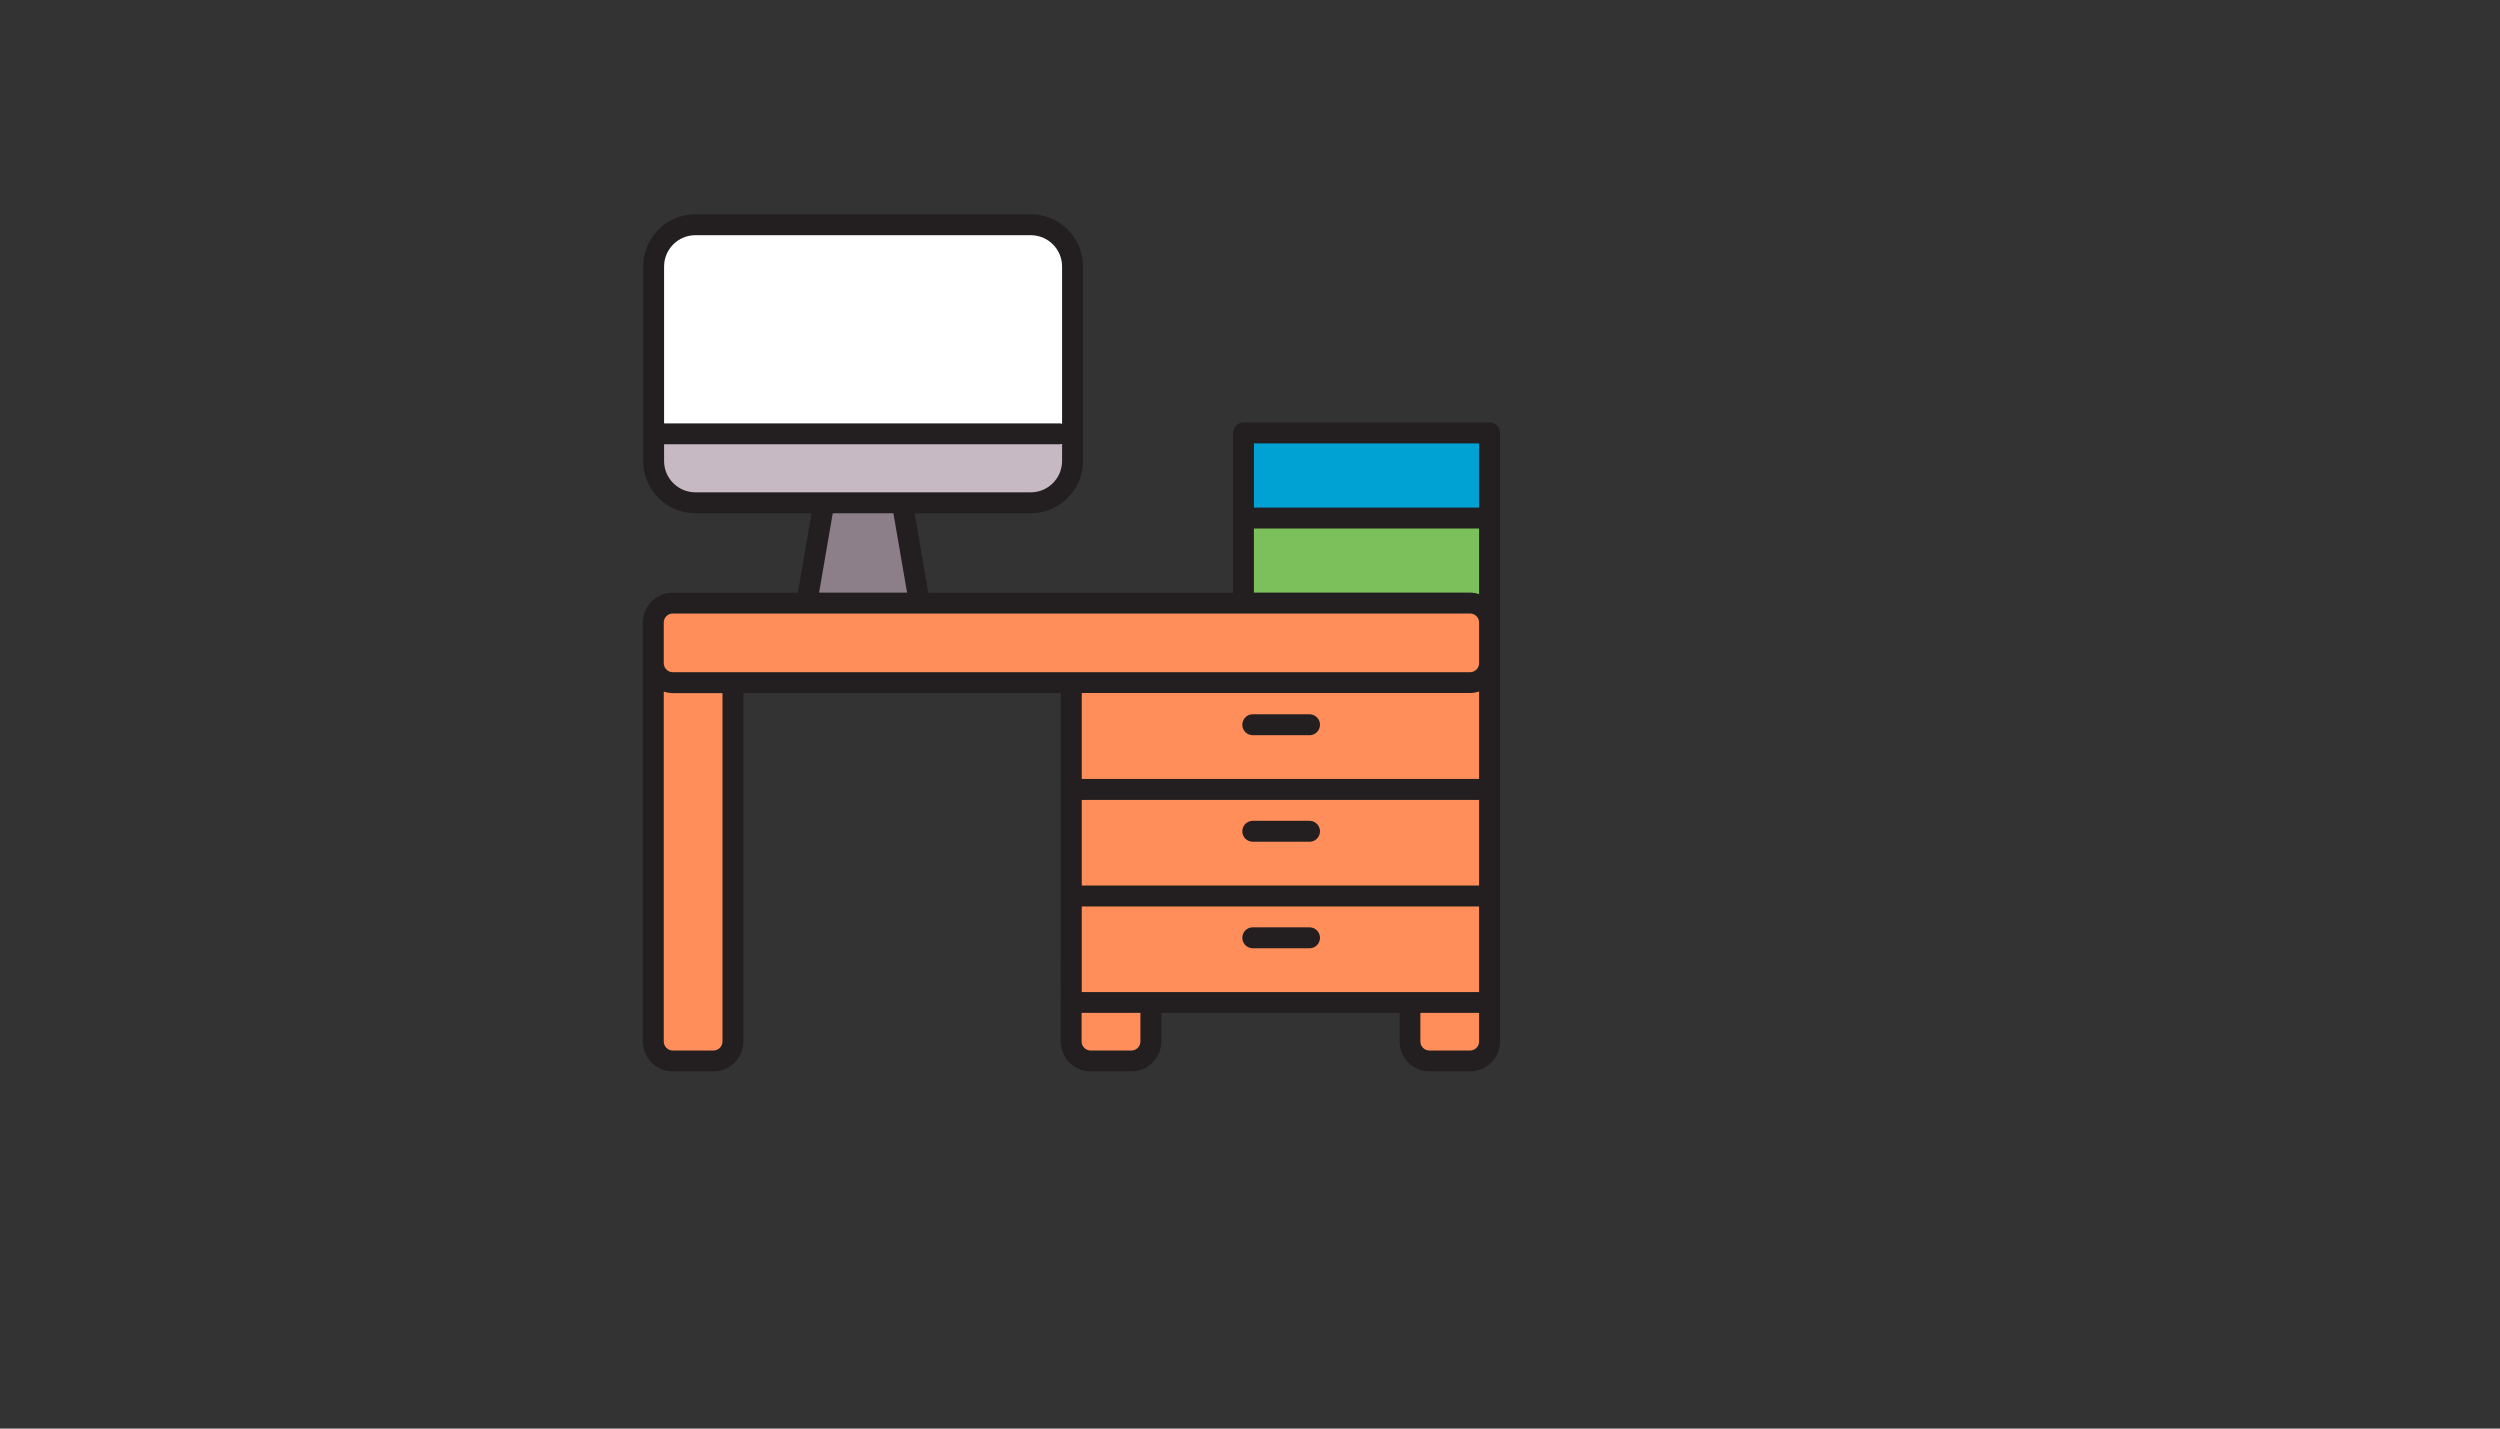
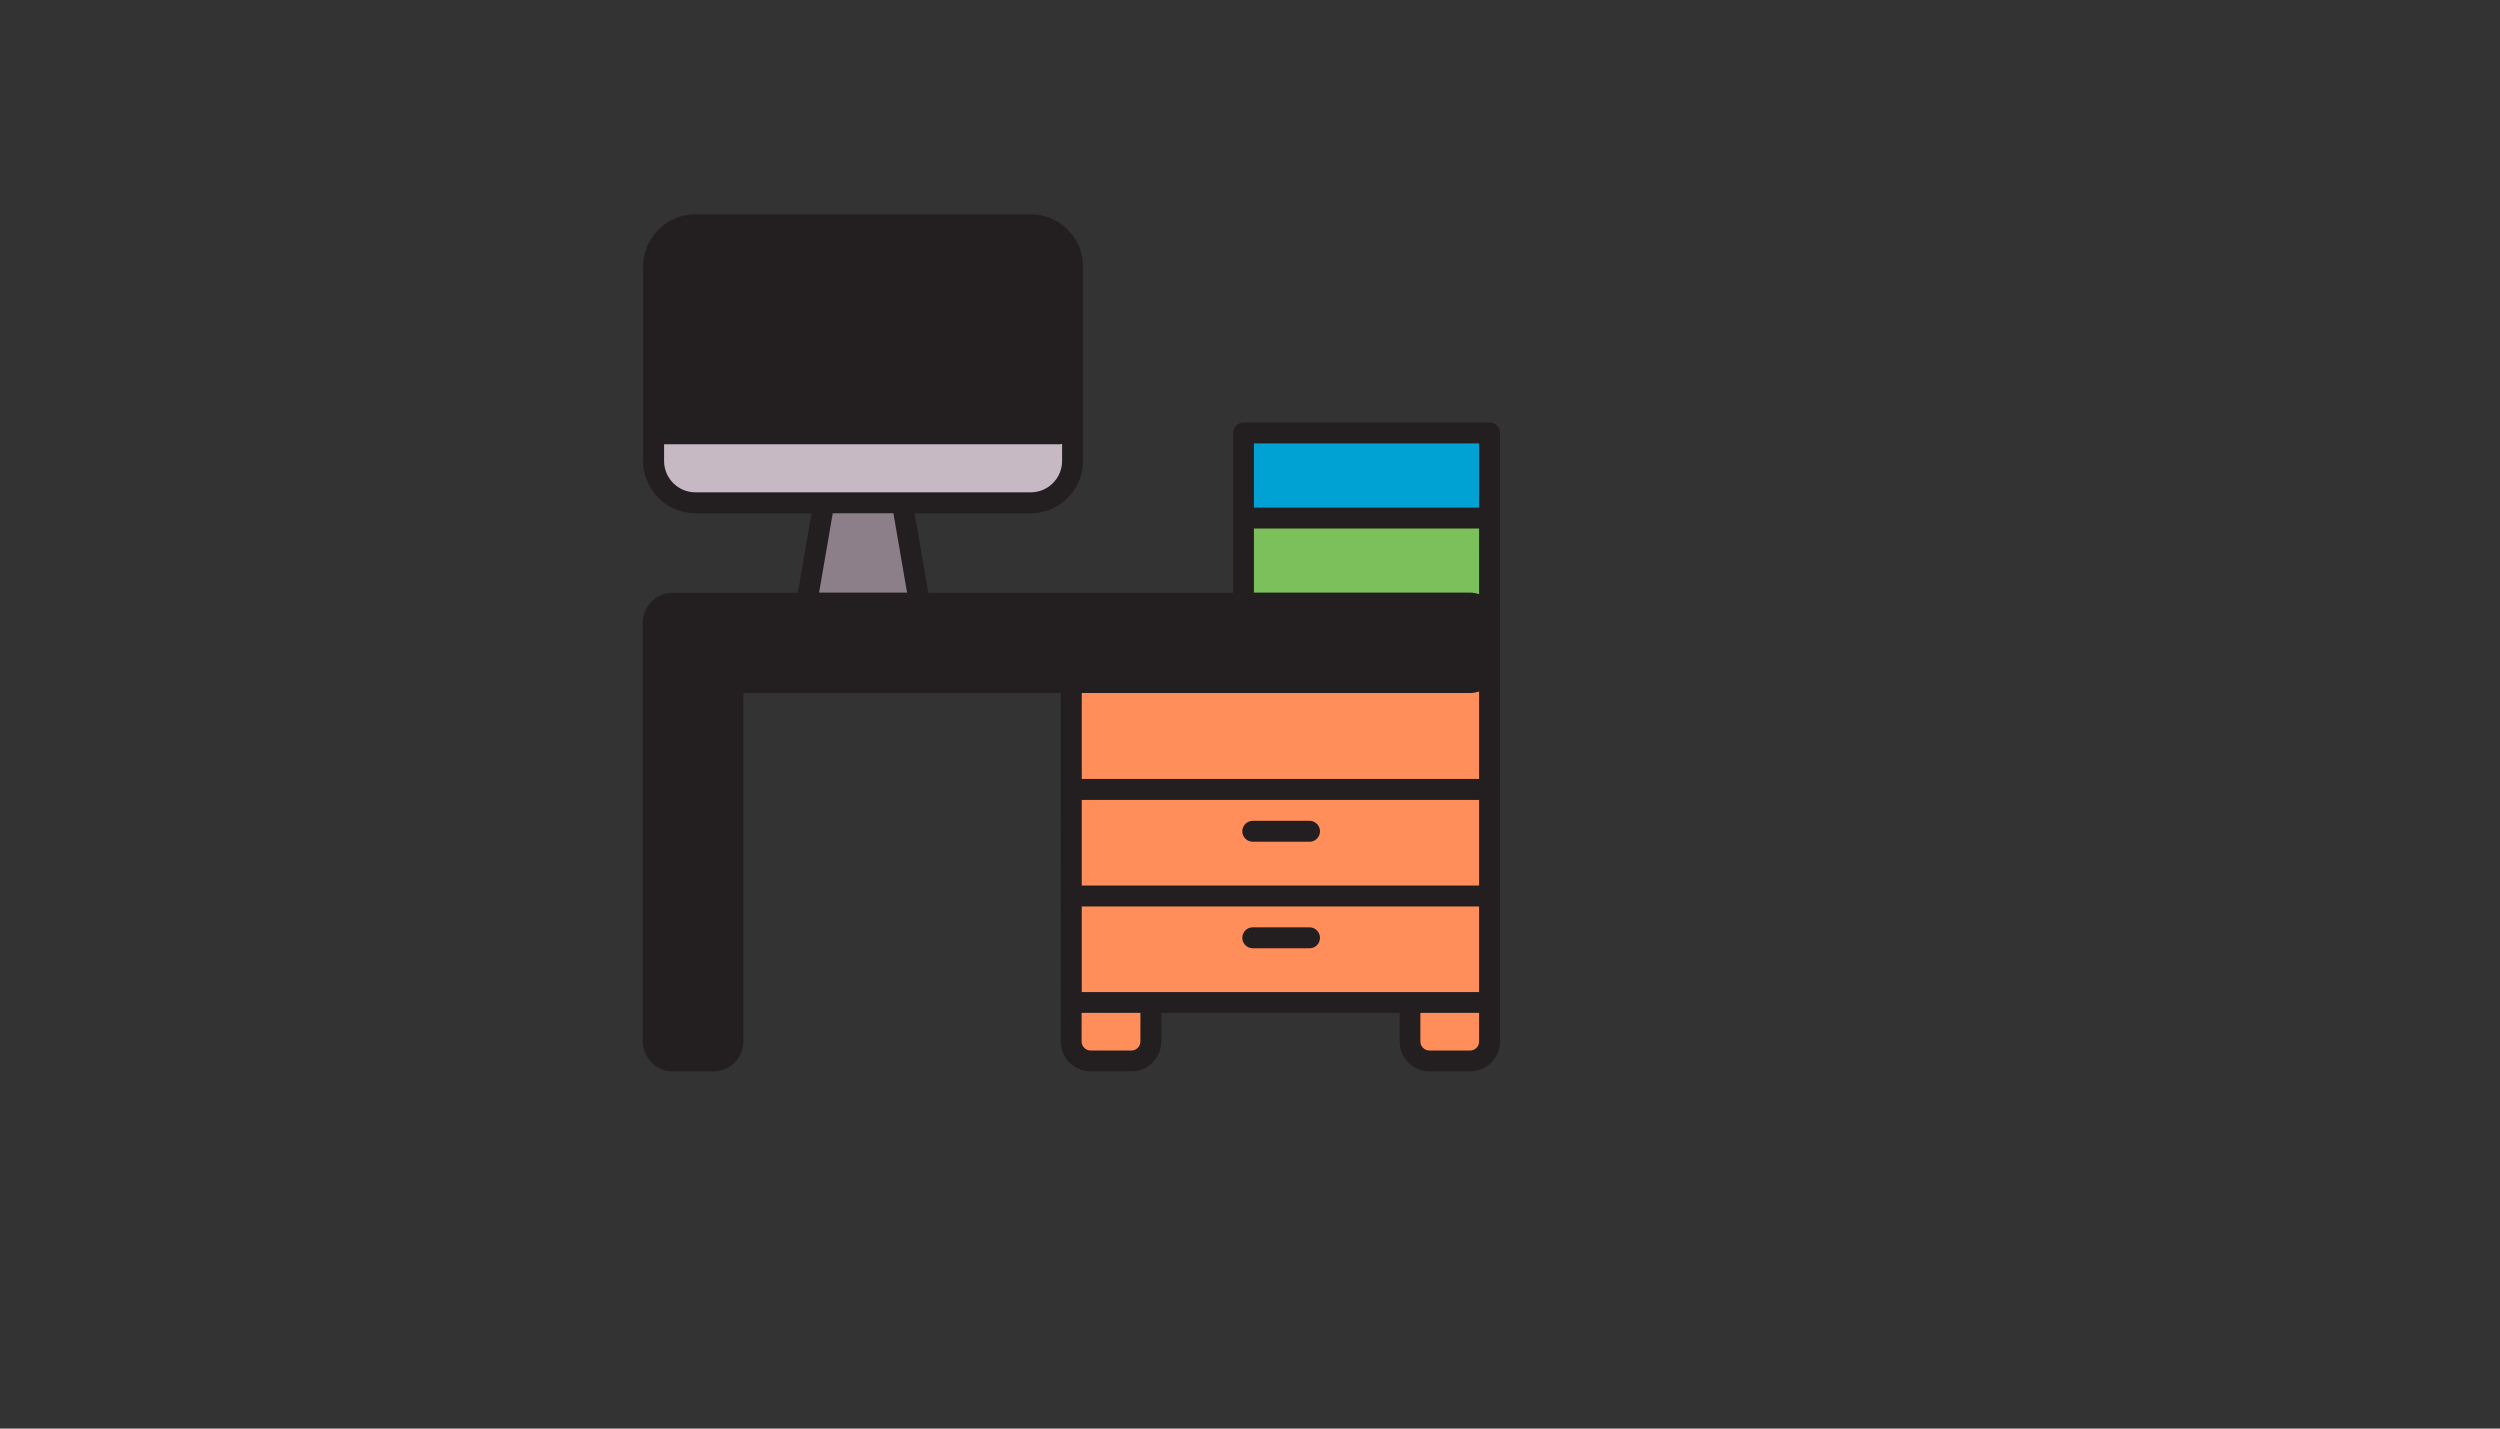
<svg xmlns="http://www.w3.org/2000/svg" version="1.1" width="100%" height="100%" id="svgWorkerArea" viewBox="-25 -25 875 500" style="background: white;">
  <rect x="-25" y="-25" width="875" height="500" fill="#333333" stroke="none" />
  <defs id="defsdoc">
    <pattern id="patternBool" x="0" y="0" width="10" height="10" patternUnits="userSpaceOnUse" patternTransform="rotate(35)">
      <circle cx="5" cy="5" r="4" style="stroke: none;fill: #ff000070;" />
    </pattern>
  </defs>
  <g id="fileImp-860286911" class="cosito">
    <path id="pathImp-469990769" class="grouped" style="fill:#231f20; " d="M496.341 122.878C496.341 122.878 410.212 122.878 410.212 122.878 408.192 122.878 406.554 124.516 406.554 126.537 406.554 126.537 406.554 182.439 406.554 182.439 406.554 182.439 299.9 182.439 299.9 182.439 299.9 182.439 295.122 154.634 295.122 154.634 295.122 154.634 335.761 154.634 335.761 154.634 345.864 154.634 354.054 146.444 354.054 136.341 354.054 136.341 354.054 68.293 354.054 68.293 354.054 58.19 345.864 50 335.761 50 335.761 50 218.403 50 218.403 50 208.3 50 200.11 58.19 200.11 68.293 200.11 68.293 200.11 136.341 200.11 136.341 200.11 146.444 208.3 154.634 218.403 154.634 218.403 154.634 259.049 154.634 259.049 154.634 259.049 154.634 254.256 182.439 254.256 182.439 254.256 182.439 210.485 182.439 210.485 182.439 204.711 182.443 200.024 187.113 200 192.888 200 192.888 200 339.507 200 339.507 200.008 345.296 204.697 349.988 210.485 350 210.485 350 224.702 350 224.702 350 230.491 349.988 235.18 345.296 235.188 339.507 235.188 339.507 235.188 217.561 235.188 217.561 235.188 217.561 346.298 217.561 346.298 217.561 346.298 217.561 346.246 339.478 346.246 339.478 346.238 345.278 350.932 349.988 356.732 350 356.732 350 370.949 350 370.949 350 376.749 350.004 381.455 345.308 381.463 339.507 381.463 339.507 381.463 329.512 381.463 329.512 381.463 329.512 464.878 329.512 464.878 329.512 464.878 329.512 464.878 339.478 464.878 339.478 464.87 345.253 469.523 349.952 475.298 350 475.298 350 489.515 350 489.515 350 495.303 349.988 499.992 345.296 500 339.507 500 339.507 500 126.537 500 126.537 500 124.516 498.362 122.878 496.341 122.878 496.341 122.878 496.341 122.878 496.341 122.878" />
    <path id="rectImp-309999096" class="grouped" style="fill:#231f20; fill:#ff8e5a; " d="M353.615 292.254C353.615 292.254 492.683 292.254 492.683 292.254 492.683 292.254 492.683 322.224 492.683 322.224 492.683 322.224 353.615 322.224 353.615 322.224 353.615 322.224 353.615 292.254 353.615 292.254 353.615 292.254 353.615 292.254 353.615 292.254" />
    <path id="rectImp-307667669" class="grouped" style="fill:#231f20; fill:#ff8e5a; fill:#ff8e5a; " d="M353.615 254.973C353.615 254.973 492.683 254.973 492.683 254.973 492.683 254.973 492.683 284.944 492.683 284.944 492.683 284.944 353.615 284.944 353.615 284.944 353.615 284.944 353.615 254.973 353.615 254.973 353.615 254.973 353.615 254.973 353.615 254.973" />
    <path id="pathImp-462958868" class="grouped" style="fill:#231f20; fill:#ff8e5a; fill:#ff8e5a; fill:#ff8e5a; " d="M489.515 217.561C490.592 217.546 491.661 217.364 492.683 217.019 492.683 217.02 492.683 247.627 492.683 247.627 492.683 247.627 353.615 247.627 353.615 247.627 353.615 247.627 353.615 217.561 353.615 217.561 353.615 217.561 489.515 217.561 489.515 217.561" />
    <path id="pathImp-330423286" class="grouped" style="fill:#231f20; fill:#ff8e5a; fill:#ff8e5a; fill:#ff8e5a; fill:#ff8e5a; " d="M374.146 339.507C374.151 341.26 372.731 342.683 370.978 342.683 370.978 342.683 356.732 342.683 356.732 342.683 354.981 342.679 353.563 341.258 353.563 339.507 353.563 339.507 353.563 329.512 353.563 329.512 353.563 329.512 374.146 329.512 374.146 329.512 374.146 329.512 374.146 339.507 374.146 339.507" />
    <path id="pathImp-855918284" class="grouped" style="fill:#231f20; fill:#ff8e5a; fill:#ff8e5a; fill:#ff8e5a; fill:#ff8e5a; fill:#ff8e5a; " d="M489.515 342.683C489.515 342.683 475.298 342.683 475.298 342.683 473.545 342.683 472.125 341.26 472.129 339.507 472.129 339.507 472.129 329.512 472.129 329.512 472.129 329.512 492.683 329.512 492.683 329.512 492.683 329.512 492.683 339.478 492.683 339.478 492.703 341.242 491.279 342.683 489.515 342.683 489.515 342.683 489.515 342.683 489.515 342.683" />
    <path id="pathImp-721248771" class="grouped" style="fill:#231f20; fill:#ff8e5a; fill:#ff8e5a; fill:#ff8e5a; fill:#ff8e5a; fill:#ff8e5a; fill:#231f20; " d="M413.476 269.607C413.476 269.607 433.334 269.607 433.334 269.607 436.151 269.607 437.911 266.558 436.502 264.12 435.849 262.988 434.641 262.29 433.334 262.29 433.334 262.29 413.476 262.29 413.476 262.29 410.659 262.29 408.899 265.339 410.307 267.778 410.961 268.91 412.169 269.607 413.476 269.607 413.476 269.607 413.476 269.607 413.476 269.607" />
    <path id="pathImp-878395618" class="grouped" style="fill:#231f20; fill:#ff8e5a; fill:#ff8e5a; fill:#ff8e5a; fill:#ff8e5a; fill:#ff8e5a; fill:#231f20; fill:#231f20; " d="M433.334 299.571C433.334 299.571 413.476 299.571 413.476 299.571 410.659 299.571 408.899 302.62 410.307 305.059 410.961 306.19 412.169 306.888 413.476 306.888 413.476 306.888 433.334 306.888 433.334 306.888 436.151 306.888 437.911 303.839 436.502 301.4 435.849 300.268 434.641 299.571 433.334 299.571 433.334 299.571 433.334 299.571 433.334 299.571" />
-     <path id="pathImp-324417834" class="grouped" style="fill:#231f20; fill:#ff8e5a; fill:#ff8e5a; fill:#ff8e5a; fill:#ff8e5a; fill:#ff8e5a; fill:#231f20; fill:#231f20; fill:#231f20; " d="M413.476 232.32C413.476 232.32 433.334 232.32 433.334 232.32 436.151 232.32 437.911 229.27 436.502 226.832 435.849 225.7 434.641 225.002 433.334 225.002 433.334 225.002 413.476 225.002 413.476 225.002 410.659 225.002 408.899 228.052 410.307 230.49 410.961 231.622 412.169 232.32 413.476 232.32 413.476 232.32 413.476 232.32 413.476 232.32" />
    <path id="rectImp-672067776" class="grouped" style="fill:#231f20; fill:#ff8e5a; fill:#ff8e5a; fill:#ff8e5a; fill:#ff8e5a; fill:#ff8e5a; fill:#231f20; fill:#231f20; fill:#231f20; fill:#00a1d3; " d="M413.871 130.195C413.871 130.195 492.683 130.195 492.683 130.195 492.683 130.195 492.683 152.659 492.683 152.659 492.683 152.659 413.871 152.659 413.871 152.659 413.871 152.659 413.871 130.195 413.871 130.195 413.871 130.195 413.871 130.195 413.871 130.195" />
    <path id="pathImp-618090674" class="grouped" style="fill:#231f20; fill:#ff8e5a; fill:#ff8e5a; fill:#ff8e5a; fill:#ff8e5a; fill:#ff8e5a; fill:#231f20; fill:#231f20; fill:#231f20; fill:#00a1d3; fill:#7cc05b; " d="M413.871 159.976C413.871 159.976 492.683 159.976 492.683 159.976 492.683 159.976 492.683 182.951 492.683 182.951 491.661 182.607 490.592 182.424 489.515 182.41 489.515 182.41 413.871 182.41 413.871 182.41 413.871 182.41 413.871 159.976 413.871 159.976" />
-     <path id="pathImp-155929694" class="grouped" style="fill:#231f20; fill:#ff8e5a; fill:#ff8e5a; fill:#ff8e5a; fill:#ff8e5a; fill:#ff8e5a; fill:#231f20; fill:#231f20; fill:#231f20; fill:#00a1d3; fill:#7cc05b; fill:#fff; " d="M218.403 57.317C218.403 57.317 335.754 57.317 335.754 57.317 341.815 57.317 346.729 62.231 346.729 68.293 346.729 68.293 346.729 123.324 346.729 123.324 346.52 123.259 346.304 123.215 346.085 123.193 346.085 123.193 207.427 123.193 207.427 123.193 207.427 123.193 207.427 68.293 207.427 68.293 207.427 62.231 212.341 57.317 218.403 57.317 218.403 57.317 218.403 57.317 218.403 57.317" />
    <path id="pathImp-789877230" class="grouped" style="fill:#231f20; fill:#ff8e5a; fill:#ff8e5a; fill:#ff8e5a; fill:#ff8e5a; fill:#ff8e5a; fill:#231f20; fill:#231f20; fill:#231f20; fill:#00a1d3; fill:#7cc05b; fill:#fff; fill:#c6b9c4; " d="M207.427 136.341C207.427 136.341 207.427 130.488 207.427 130.488 207.427 130.488 346.085 130.488 346.085 130.488 346.304 130.466 346.52 130.422 346.729 130.356 346.729 130.356 346.729 136.341 346.729 136.341 346.729 142.403 341.815 147.317 335.754 147.317 335.754 147.317 218.403 147.317 218.403 147.317 212.341 147.317 207.427 142.403 207.427 136.341 207.427 136.341 207.427 136.341 207.427 136.341" />
    <path id="polygonImp-91468570" class="grouped" style="fill:#231f20; fill:#ff8e5a; fill:#ff8e5a; fill:#ff8e5a; fill:#ff8e5a; fill:#ff8e5a; fill:#231f20; fill:#231f20; fill:#231f20; fill:#00a1d3; fill:#7cc05b; fill:#fff; fill:#c6b9c4; fill:#8d7f89; " d="M266.468 154.634C266.468 154.634 287.688 154.634 287.688 154.634 287.688 154.634 292.473 182.41 292.473 182.41 292.473 182.41 261.683 182.41 261.683 182.41 261.683 182.41 266.468 154.634 266.468 154.634 266.468 154.634 266.468 154.634 266.468 154.634" />
-     <path id="pathImp-139945148" class="grouped" style="fill:#231f20; fill:#ff8e5a; fill:#ff8e5a; fill:#ff8e5a; fill:#ff8e5a; fill:#ff8e5a; fill:#231f20; fill:#231f20; fill:#231f20; fill:#00a1d3; fill:#7cc05b; fill:#fff; fill:#c6b9c4; fill:#8d7f89; fill:#ff8e5a; " d="M207.317 192.888C207.321 191.141 208.739 189.727 210.485 189.727 210.485 189.727 410.037 189.727 410.037 189.727 410.103 189.727 410.154 189.727 410.212 189.727 410.271 189.727 410.329 189.727 410.395 189.727 410.395 189.727 489.515 189.727 489.515 189.727 491.261 189.727 492.679 191.141 492.683 192.888 492.683 192.888 492.683 207.112 492.683 207.112 492.679 208.859 491.261 210.273 489.515 210.273 489.515 210.273 210.485 210.273 210.485 210.273 208.739 210.273 207.321 208.859 207.317 207.112 207.317 207.112 207.317 192.888 207.317 192.888" />
-     <path id="pathImp-329239055" class="grouped" style="fill:#231f20; fill:#ff8e5a; fill:#ff8e5a; fill:#ff8e5a; fill:#ff8e5a; fill:#ff8e5a; fill:#231f20; fill:#231f20; fill:#231f20; fill:#00a1d3; fill:#7cc05b; fill:#fff; fill:#c6b9c4; fill:#8d7f89; fill:#ff8e5a; fill:#ff8e5a; " d="M227.871 339.507C227.875 341.26 226.455 342.683 224.702 342.683 224.702 342.683 210.485 342.683 210.485 342.683 208.733 342.683 207.313 341.26 207.317 339.507 207.317 339.507 207.317 217.049 207.317 217.049 208.339 217.393 209.408 217.576 210.485 217.59 210.485 217.59 227.871 217.59 227.871 217.59 227.871 217.59 227.871 339.507 227.871 339.507" />
  </g>
</svg>